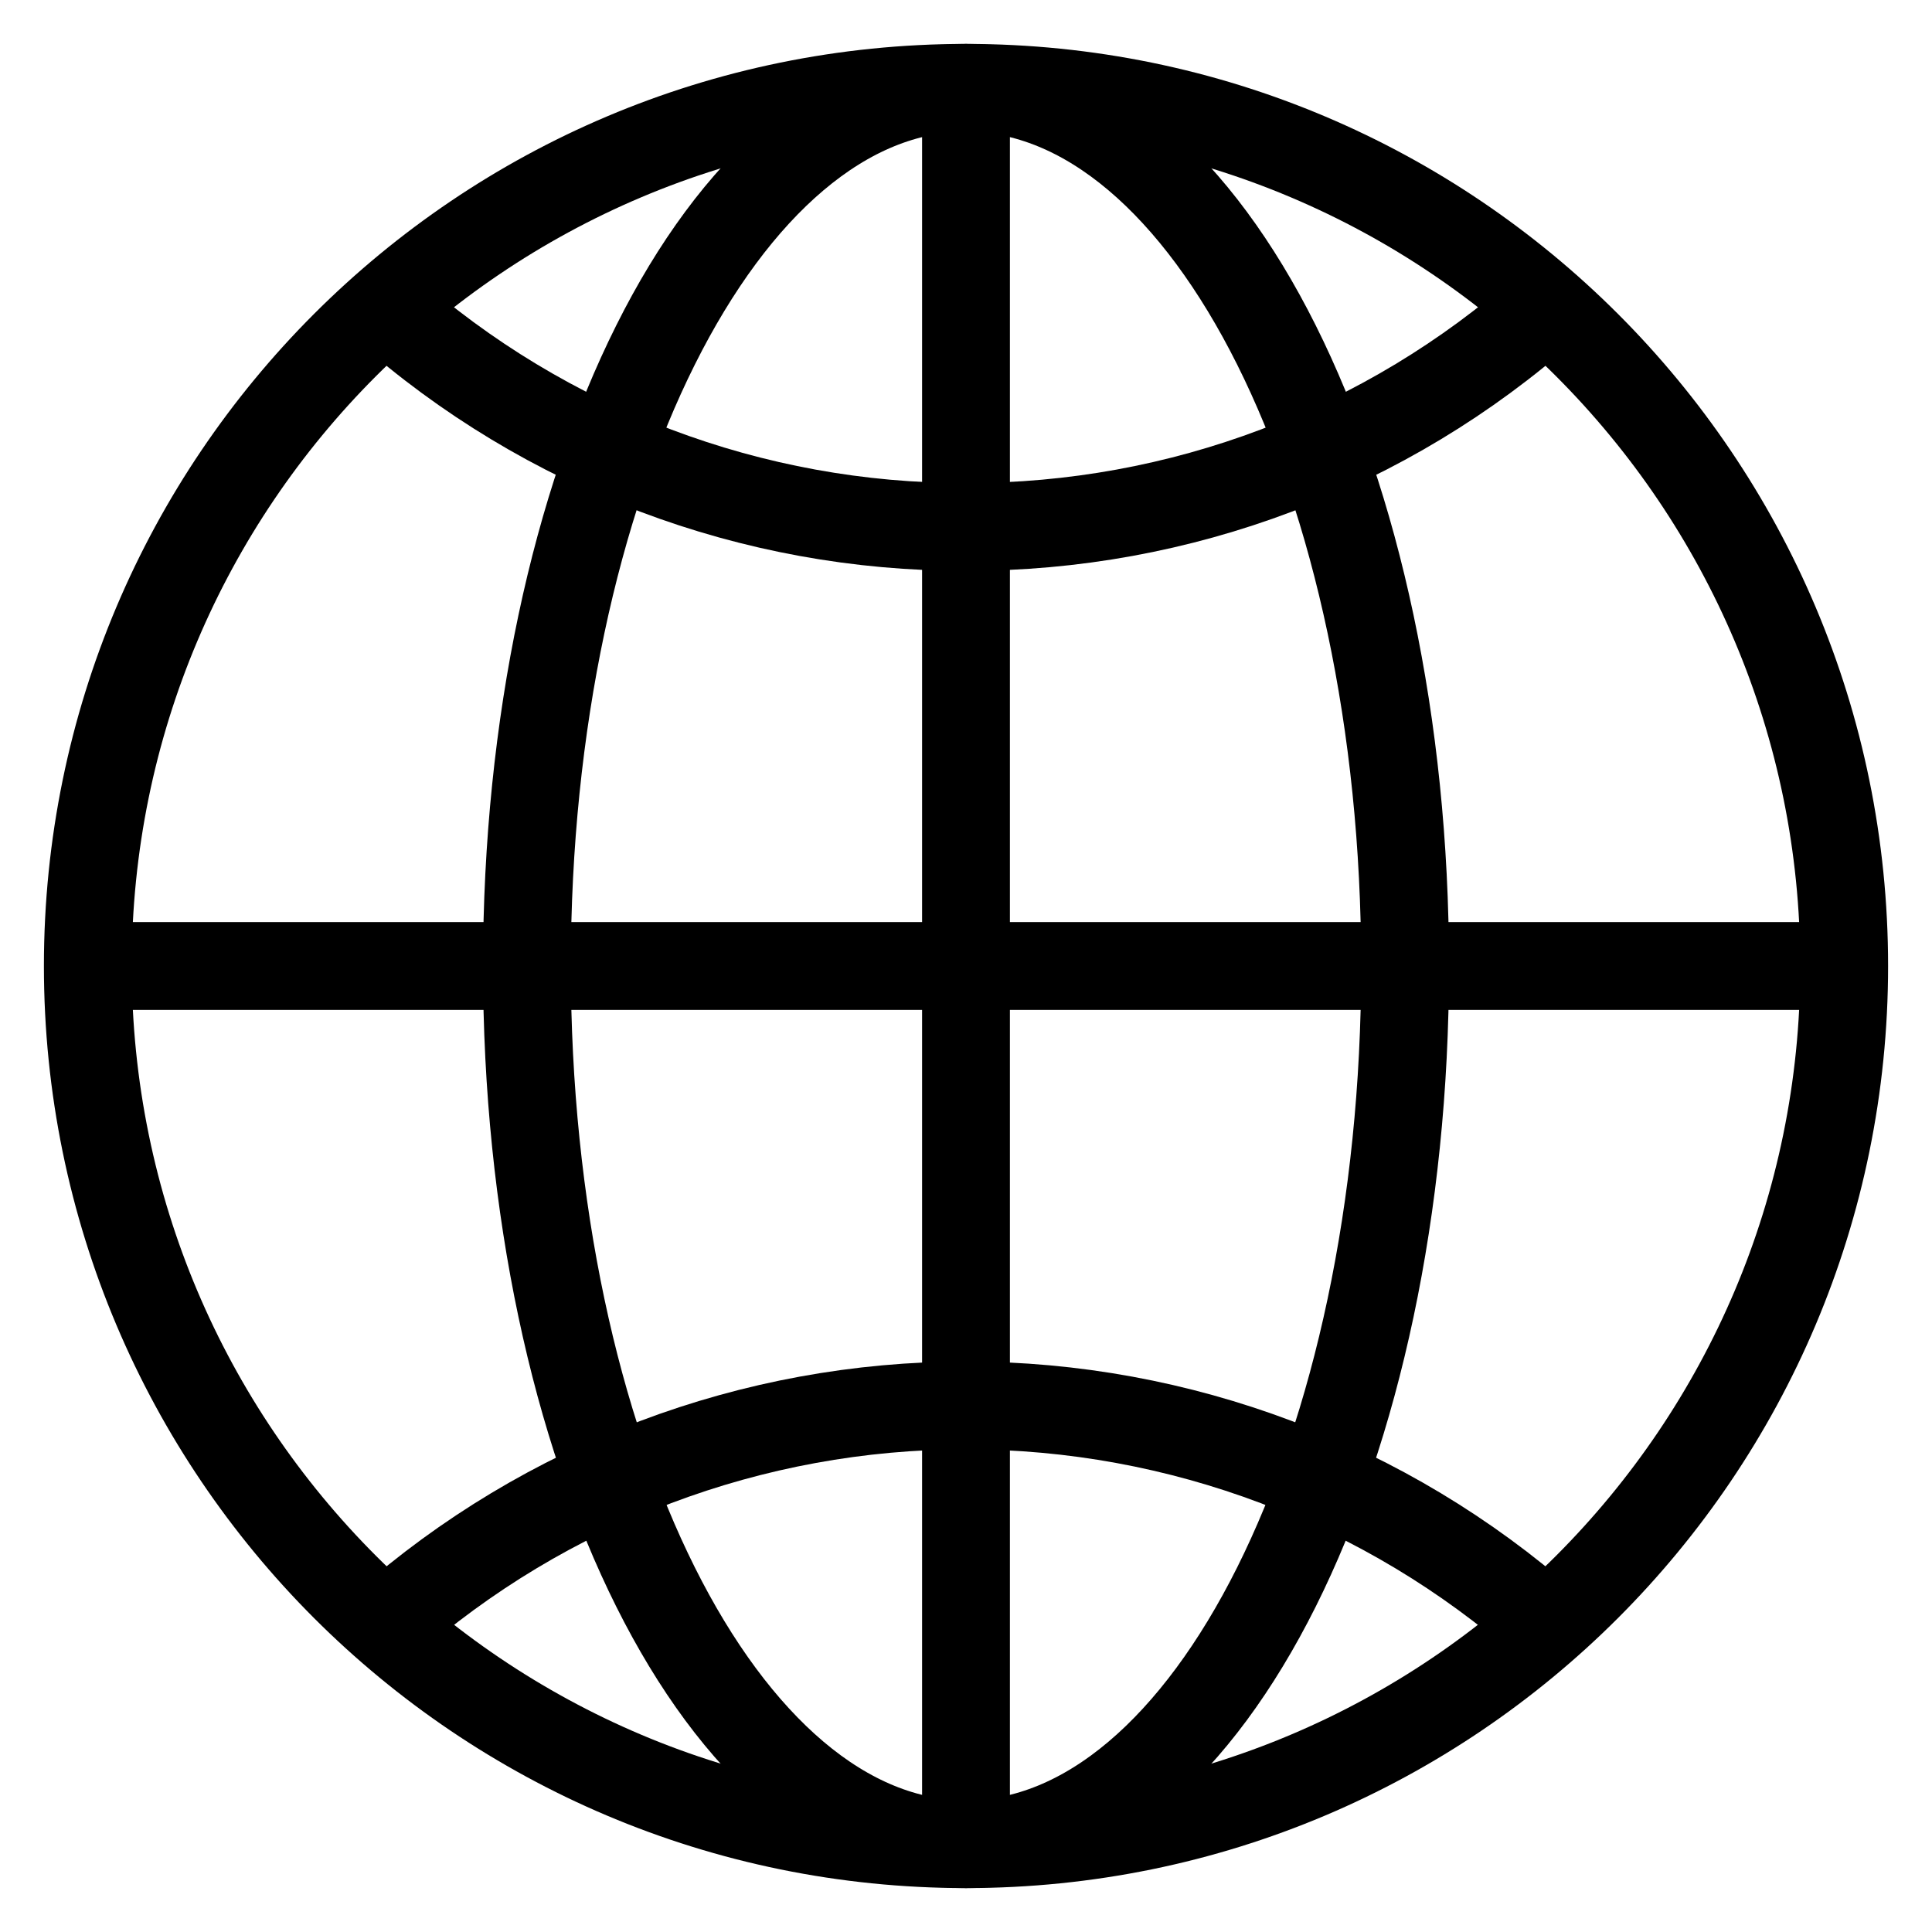
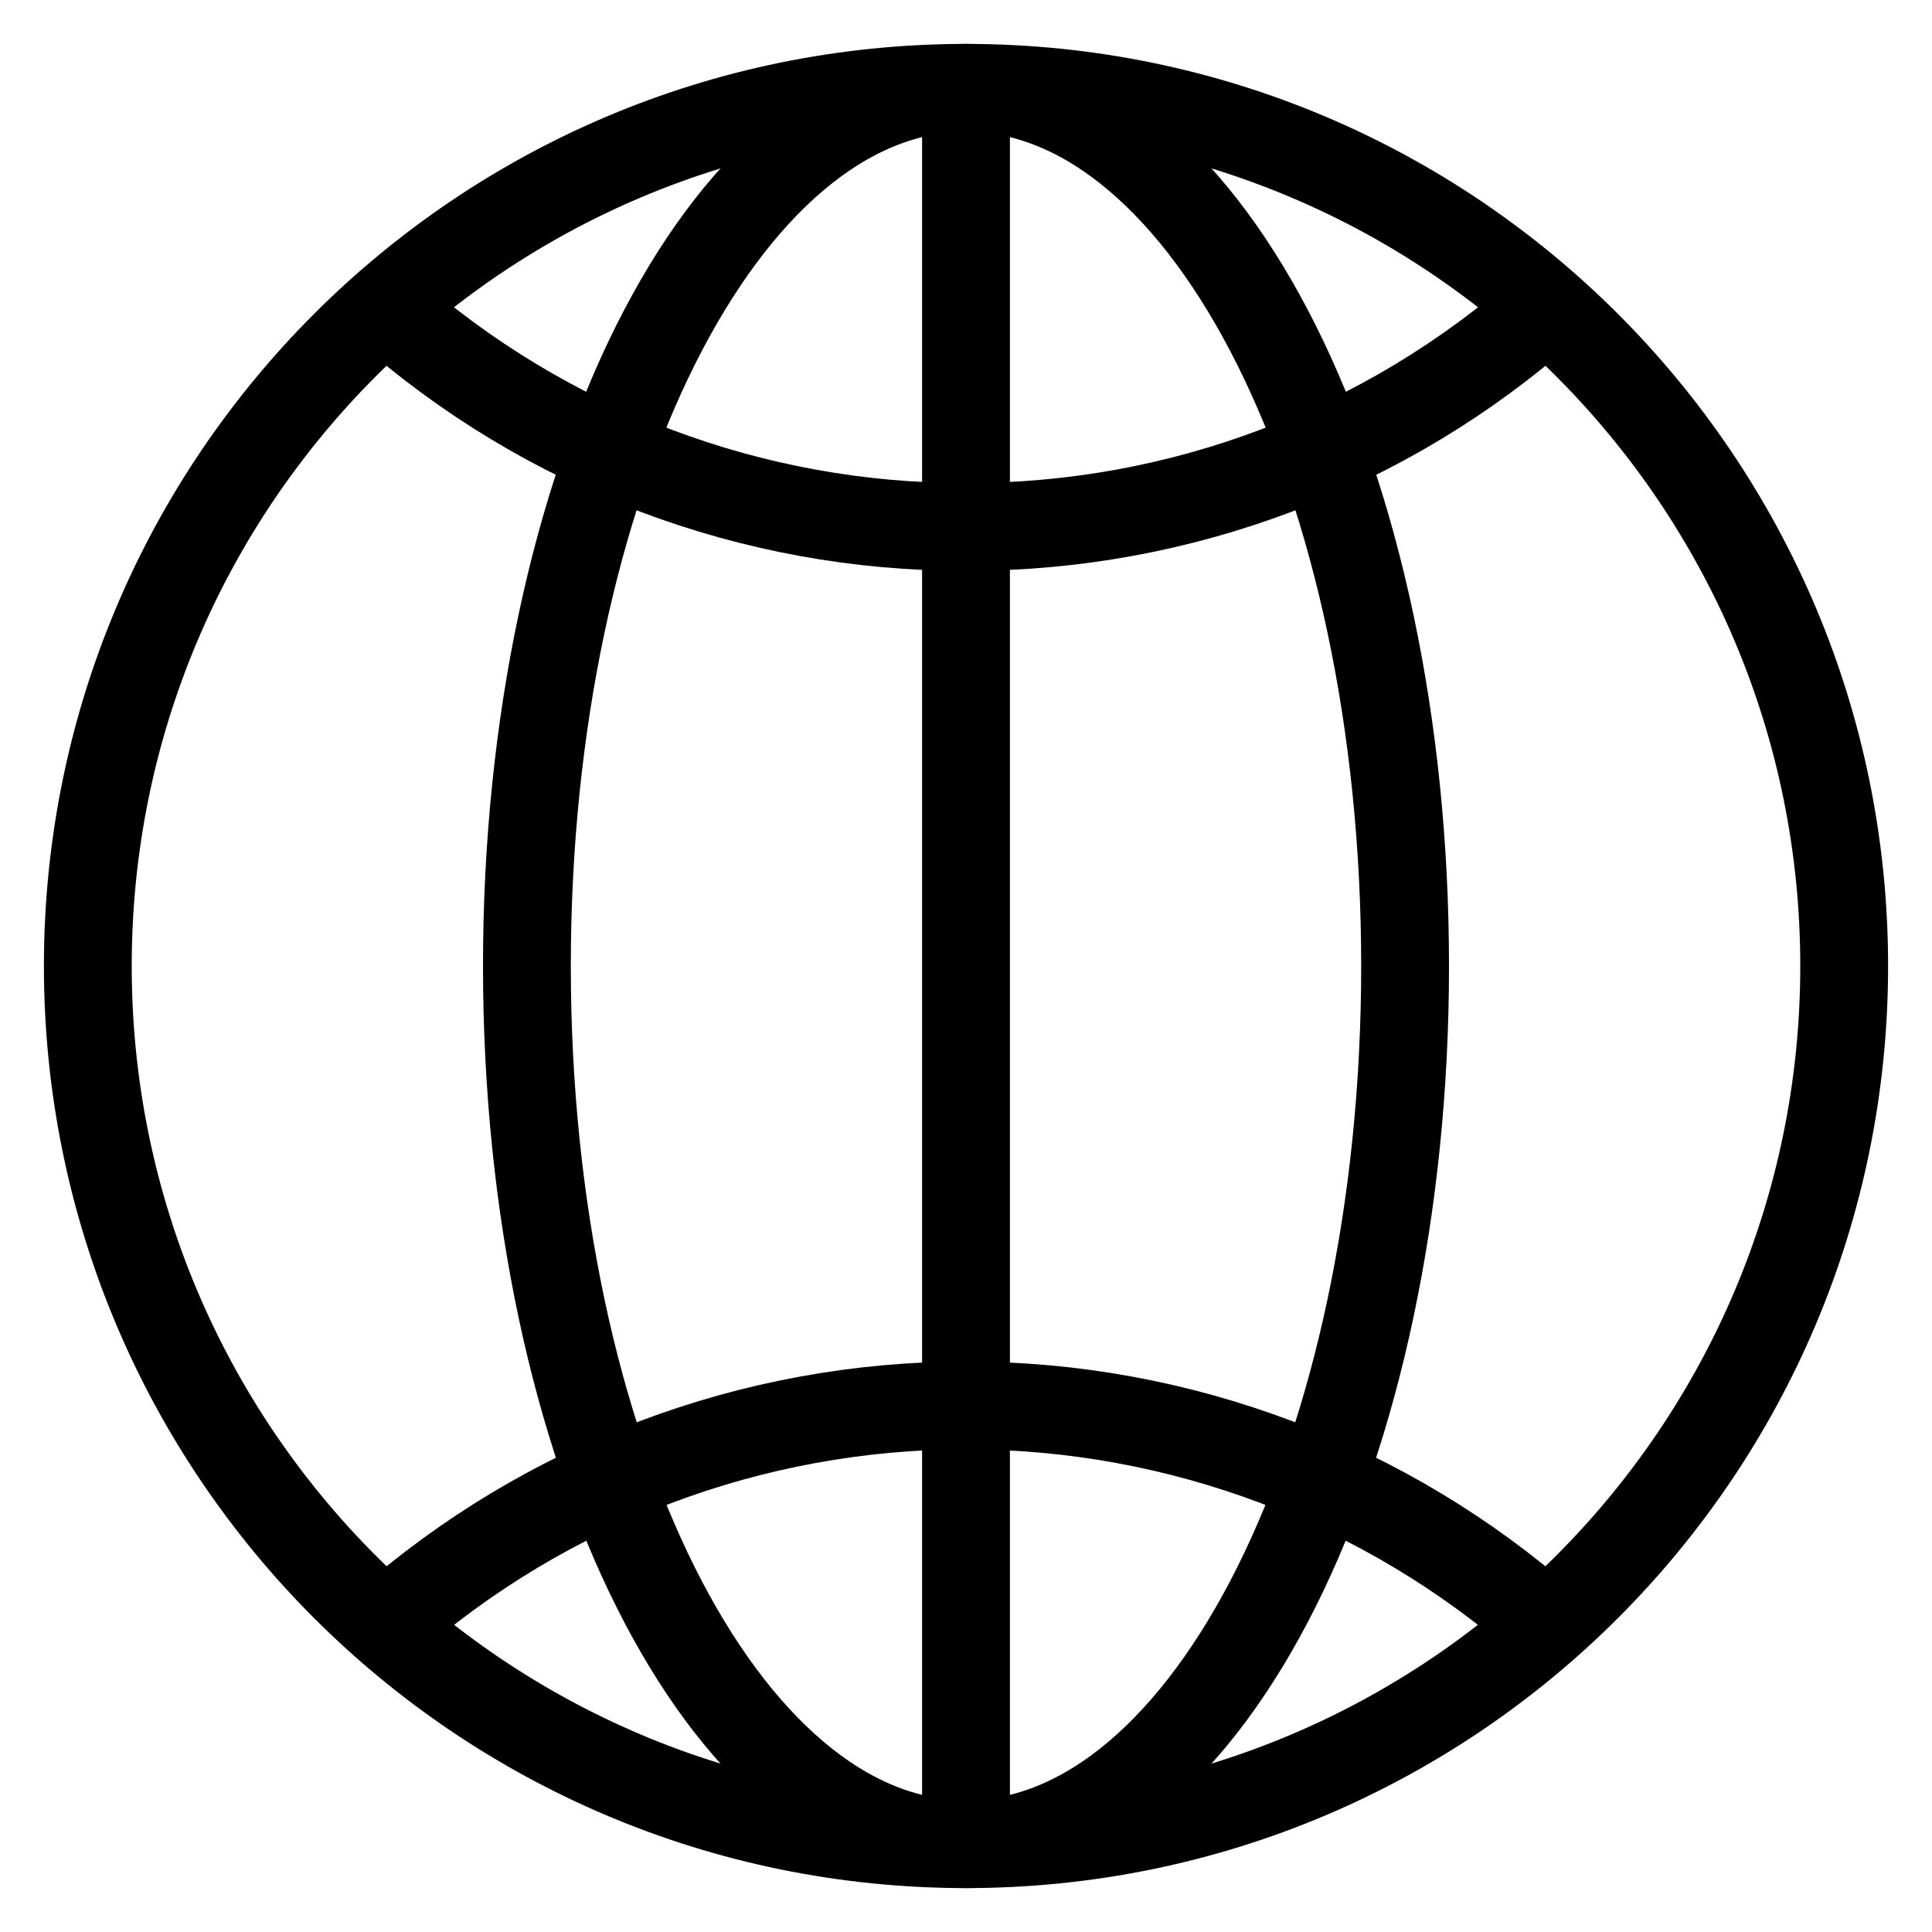
<svg xmlns="http://www.w3.org/2000/svg" width="22" height="22" viewBox="0 0 22 22" fill="none">
-   <path d="M11 21C16.523 21 21 16.523 21 11C21 5.477 16.523 1 11 1C5.477 1 1 5.477 1 11C1 16.523 5.477 21 11 21Z" stroke="black" stroke-miterlimit="10" />
+   <path d="M11 21C16.523 21 21 16.523 21 11C21 5.477 16.523 1 11 1C5.477 1 1 5.477 1 11C1 16.523 5.477 21 11 21" stroke="black" stroke-miterlimit="10" />
  <path d="M17.61 3.5C15.788 5.116 13.436 6.006 11 6C8.565 6.006 6.212 5.116 4.39 3.5" stroke="black" stroke-miterlimit="10" />
  <path d="M4.39 18.5C6.216 16.891 8.566 16.004 11 16.004C13.434 16.004 15.784 16.891 17.61 18.5" stroke="black" stroke-miterlimit="10" />
  <path d="M11 21C13.761 21 16 16.523 16 11C16 5.477 13.761 1 11 1C8.239 1 6 5.477 6 11C6 16.523 8.239 21 11 21Z" stroke="black" stroke-miterlimit="10" />
  <path d="M11 1V21" stroke="black" stroke-miterlimit="10" />
-   <path d="M1 11H21" stroke="black" stroke-miterlimit="10" />
</svg>